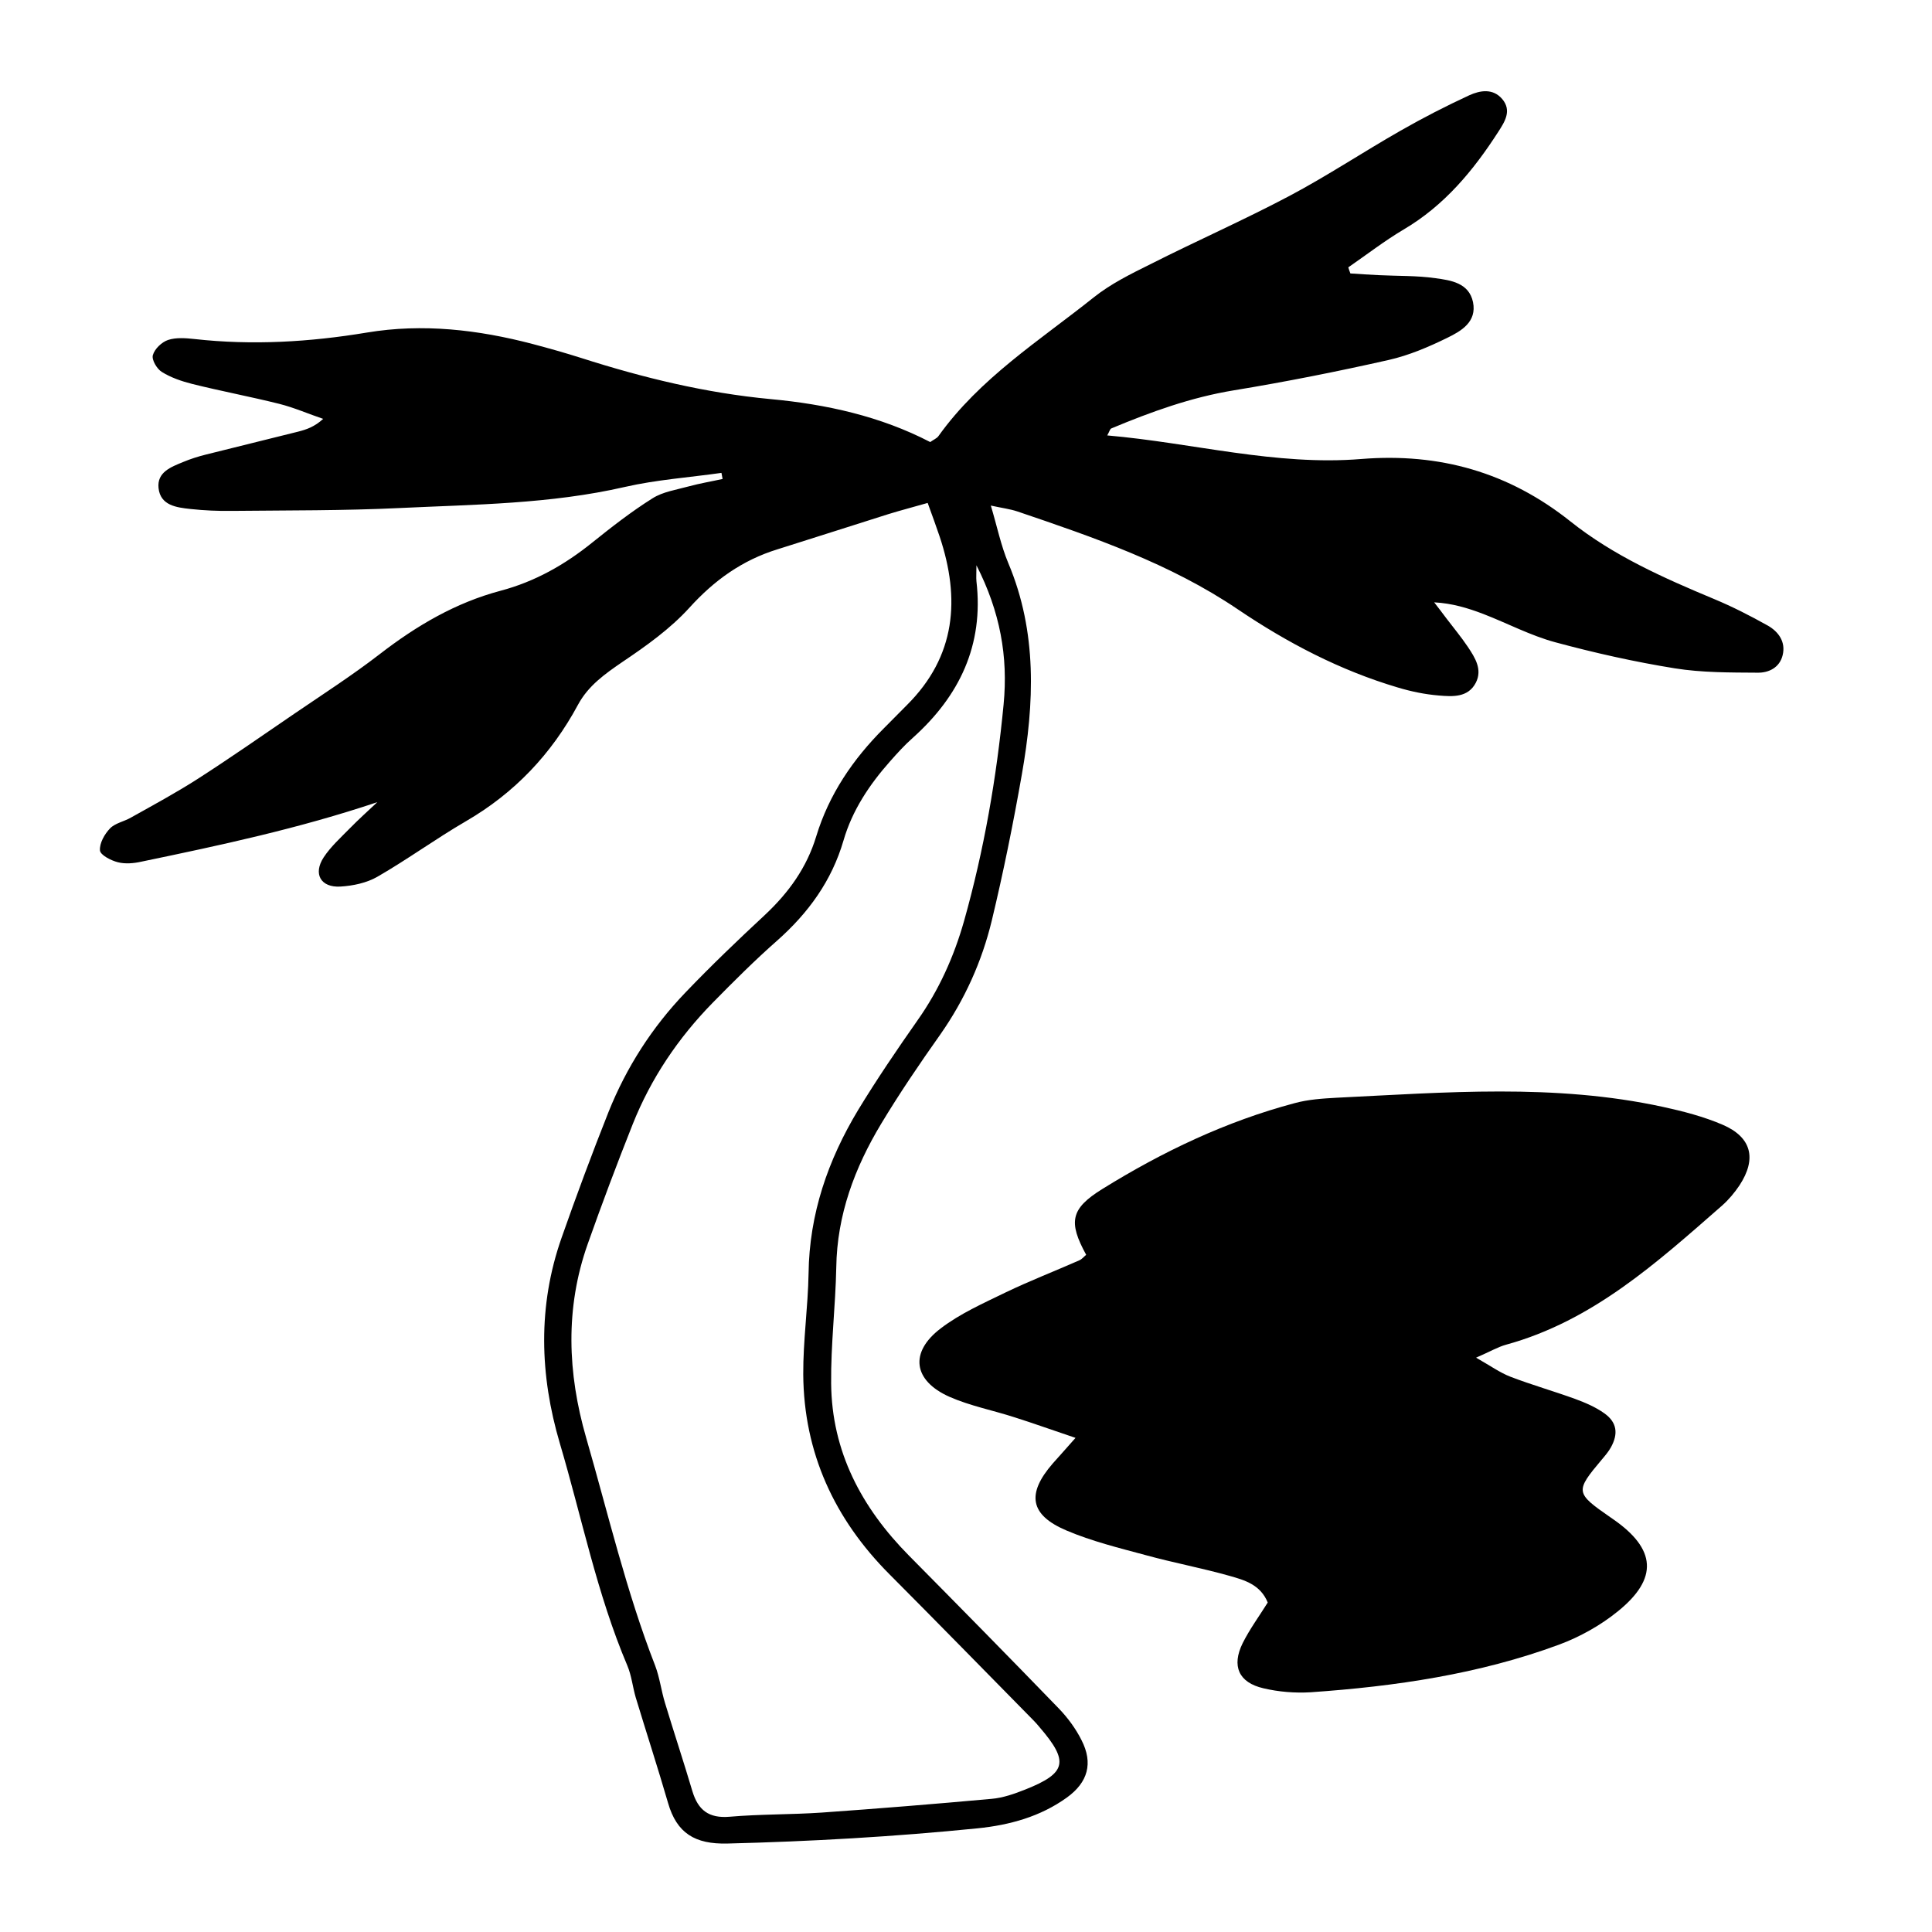
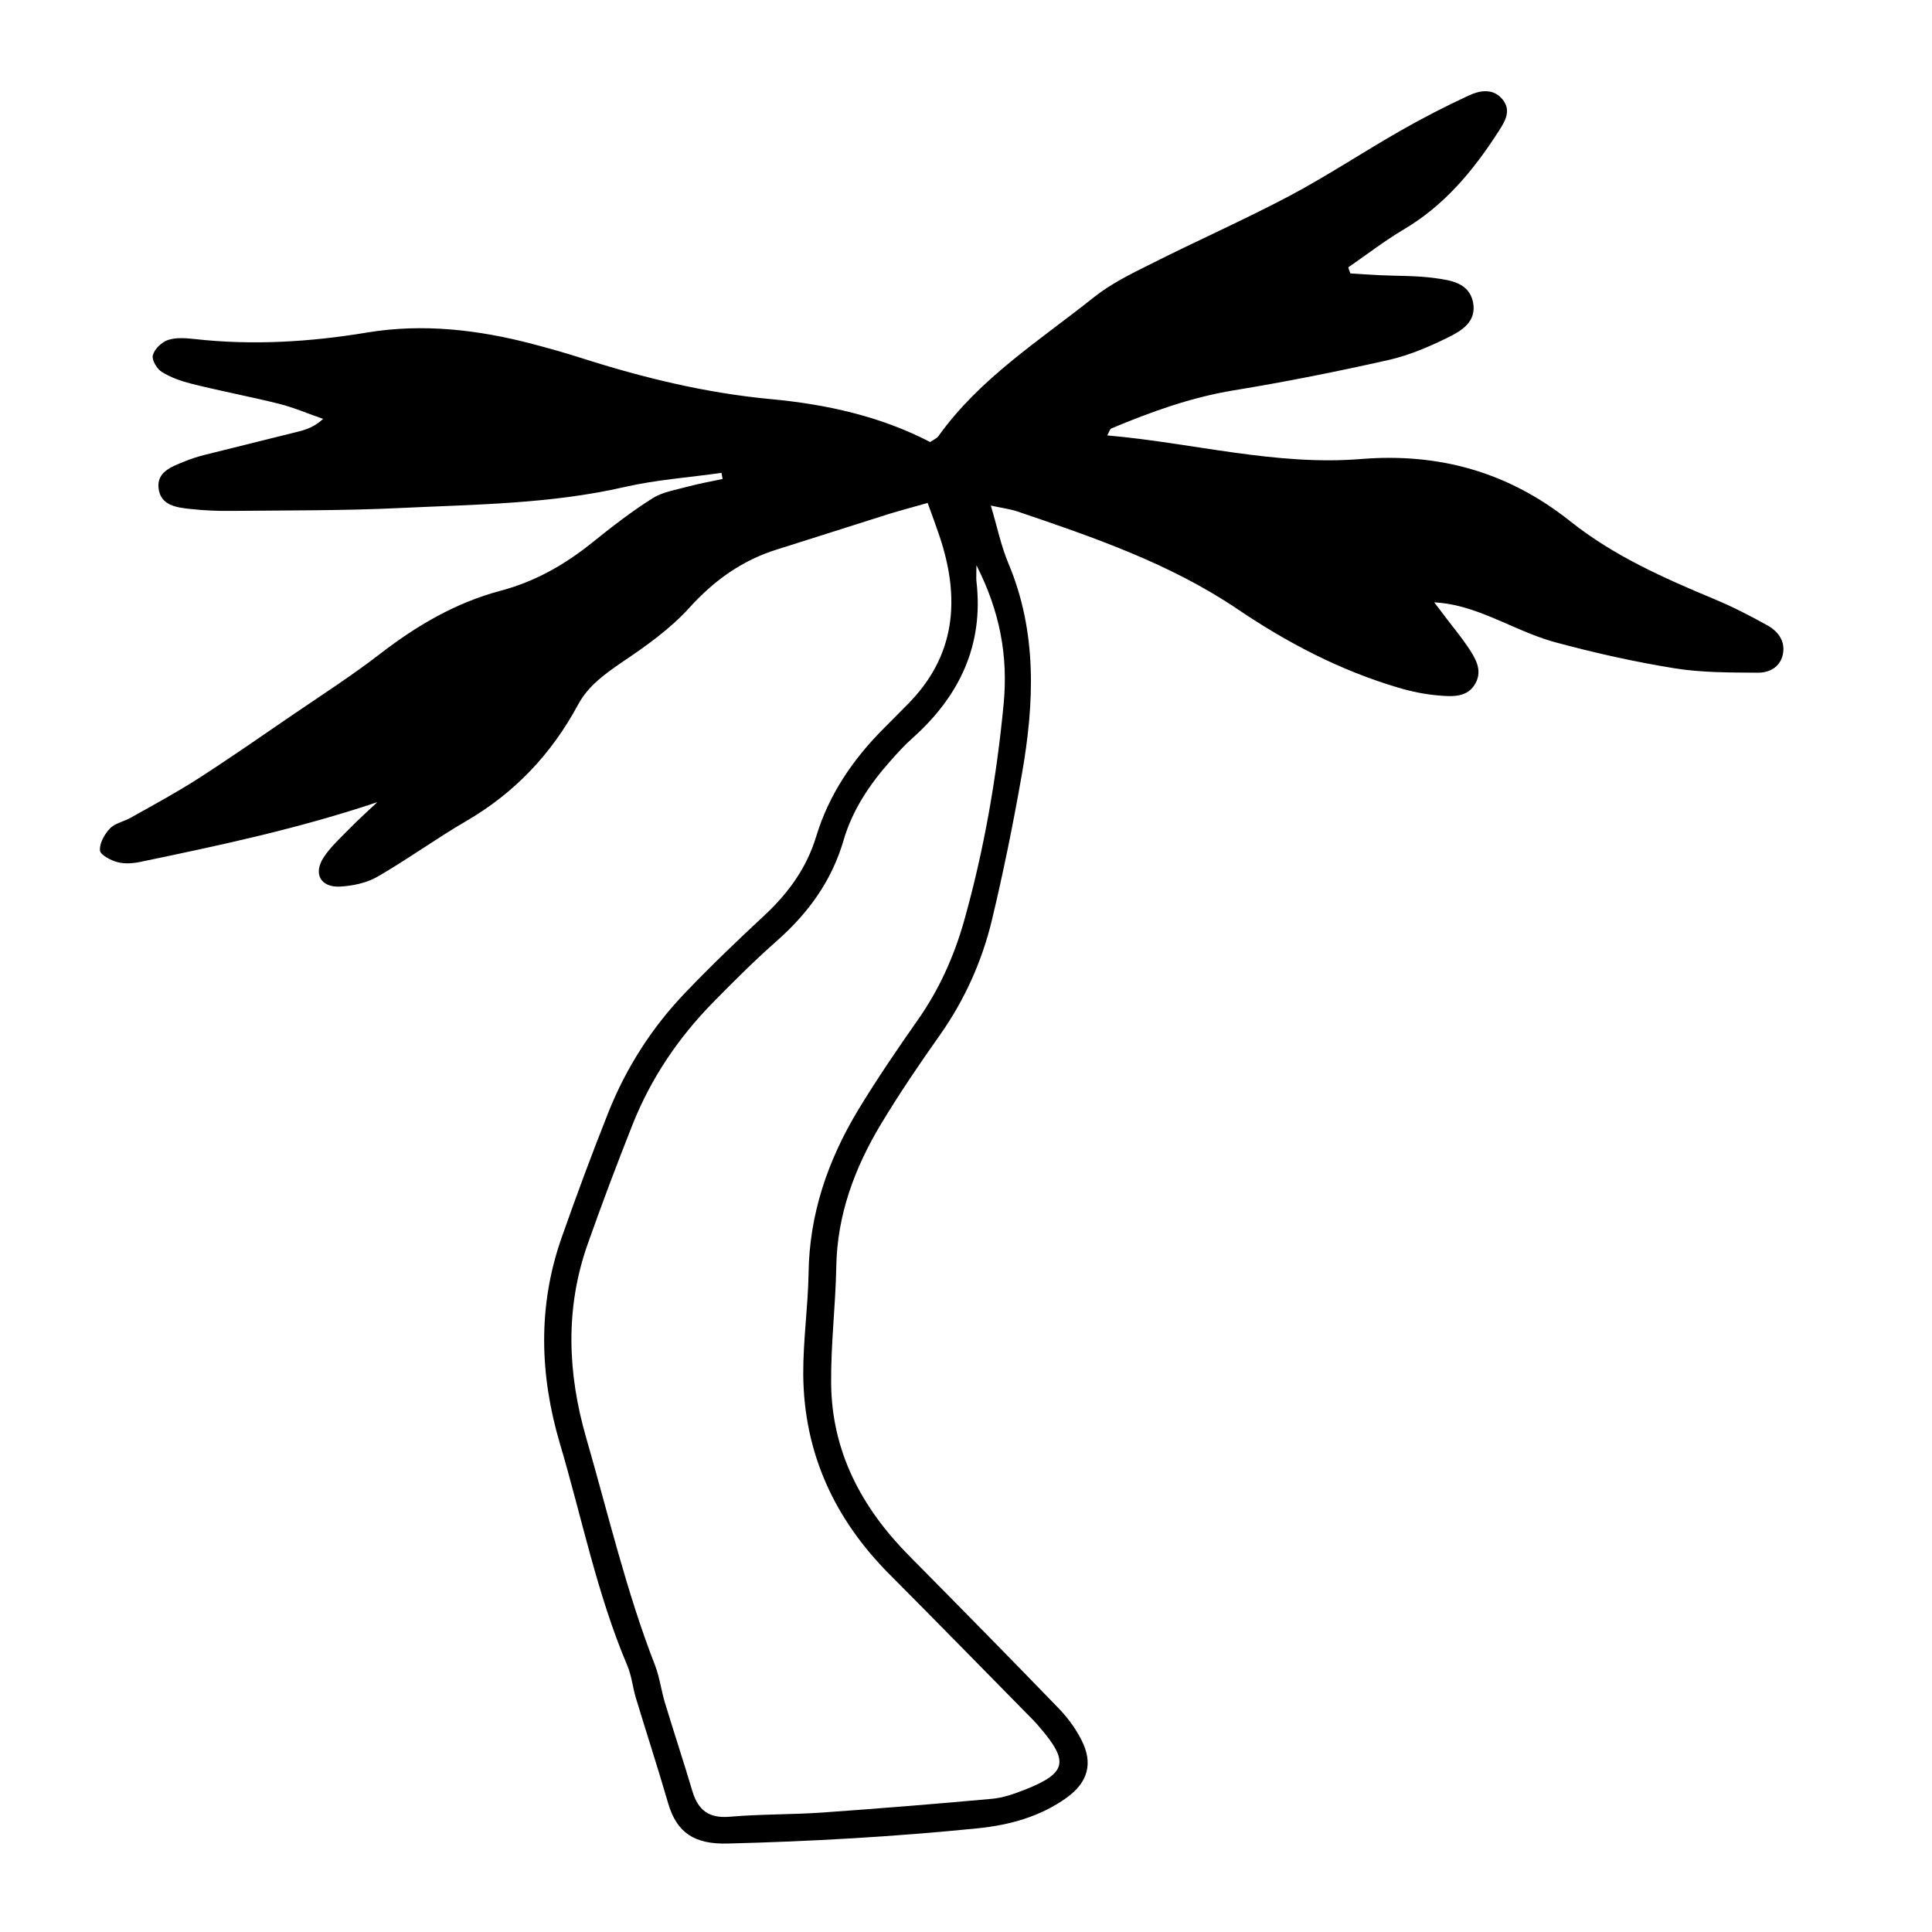
<svg xmlns="http://www.w3.org/2000/svg" fill="#000000" width="800px" height="800px" version="1.1" viewBox="144 144 512 512">
  <g>
    <path d="m612.45 309.77c-4.586-2.57-9.32-4.988-14.156-7.004-13.402-5.594-26.703-11.488-38.137-20.605-16.324-13-34.66-18.188-55.367-16.523-22.723 1.863-44.688-4.281-67.359-6.246 0.605-1.059 0.707-1.715 1.109-1.863 10.48-4.383 21.059-8.211 32.395-10.078 13.805-2.266 27.508-4.988 41.109-8.062 5.34-1.211 10.531-3.426 15.469-5.844 3.727-1.812 7.91-4.231 6.852-9.473-1.059-5.09-5.844-5.793-9.977-6.348-4.938-0.707-9.977-0.555-15.012-0.805-2.519-0.102-4.988-0.301-7.508-0.453-0.203-0.555-0.402-1.059-0.555-1.613 4.887-3.375 9.574-7.004 14.66-10.027 10.781-6.348 18.438-15.566 25.09-25.895 1.715-2.672 3.629-5.594 1.059-8.664-2.469-2.922-5.894-2.316-8.766-1.008-6.195 2.871-12.293 5.996-18.188 9.371-9.977 5.691-19.449 11.992-29.426 17.281-12.09 6.398-24.688 11.941-36.93 18.137-5.188 2.57-10.48 5.188-14.965 8.766-14.41 11.488-30.18 21.41-41.16 36.777-0.453 0.605-1.258 0.906-2.168 1.562-13.199-6.852-27.609-10.027-42.32-11.387-17.18-1.613-33.754-5.644-50.129-10.883-4.281-1.359-8.566-2.57-12.949-3.727-14.41-3.777-29.07-5.492-43.883-3.023-15.164 2.519-30.379 3.426-45.695 1.715-2.316-0.25-4.887-0.453-7.004 0.25-1.664 0.555-3.578 2.367-4.031 4.031-0.352 1.211 1.059 3.629 2.367 4.434 2.418 1.512 5.238 2.469 8.012 3.176 7.656 1.914 15.469 3.375 23.125 5.289 3.981 1.008 7.758 2.672 11.637 3.981-2.316 2.117-4.434 2.82-6.602 3.375-8.16 2.066-16.375 4.031-24.535 6.098-2.016 0.504-4.082 1.16-5.996 1.965-3.176 1.309-6.953 2.672-6.5 6.902 0.504 4.637 4.785 5.141 8.465 5.543 3.68 0.402 7.356 0.555 11.035 0.504 14.762-0.152 29.574-0.051 44.285-0.754 20-0.957 40.055-1.059 59.801-5.594 8.363-1.914 17.078-2.519 25.594-3.727 0.102 0.555 0.203 1.059 0.301 1.613-2.973 0.656-5.996 1.16-8.969 1.965-3.273 0.906-6.852 1.41-9.621 3.176-5.543 3.477-10.781 7.559-15.922 11.688-7.305 5.894-15.215 10.379-24.336 12.797-11.941 3.176-22.27 9.27-31.992 16.777-7.305 5.644-15.062 10.629-22.672 15.82-8.465 5.793-16.93 11.688-25.543 17.23-5.742 3.68-11.789 6.953-17.734 10.277-1.812 1.059-4.18 1.461-5.543 2.871-1.461 1.512-2.82 3.93-2.672 5.844 0.102 1.211 2.922 2.672 4.734 3.125 1.965 0.504 4.231 0.301 6.246-0.152 20.859-4.332 41.664-8.766 62.523-15.77-2.469 2.316-4.988 4.586-7.356 7.004-2.367 2.418-4.988 4.785-6.852 7.609-2.871 4.383-0.805 8.062 4.434 7.758 3.324-0.203 6.953-0.957 9.824-2.621 7.961-4.586 15.418-10.027 23.375-14.66 12.949-7.508 22.723-17.836 29.773-30.934 2.719-5.039 7.152-8.16 11.789-11.336 6.297-4.231 12.645-8.766 17.684-14.309 6.602-7.305 14.055-12.645 23.375-15.516 9.824-3.074 19.598-6.246 29.371-9.32 3.426-1.059 6.953-1.965 10.43-2.973 1.258 3.477 2.266 6.195 3.176 8.918 5.492 16.473 4.332 31.691-8.664 44.637-2.066 2.066-4.082 4.133-6.144 6.195-8.16 8.16-14.508 17.48-17.887 28.566-2.519 8.363-7.356 15.012-13.652 20.906-7.152 6.648-14.207 13.402-20.957 20.453-8.867 9.219-15.719 19.902-20.453 31.738-4.383 11.035-8.516 22.168-12.445 33.352-6.348 18.086-5.793 36.375-0.453 54.461 5.844 19.699 9.824 39.902 17.887 58.895 1.109 2.621 1.41 5.644 2.215 8.414 2.82 9.32 5.844 18.59 8.566 27.961 2.316 8.062 7.152 10.984 15.719 10.781 22.168-0.555 44.234-1.812 66.301-4.031 8.465-0.855 16.625-3.074 23.68-8.16 5.594-4.031 7.004-9.117 3.879-15.215-1.512-3.023-3.629-5.894-5.945-8.312-13.199-13.652-26.5-27.156-39.801-40.605-12.543-12.695-20.453-27.559-20.605-45.645-0.102-10.227 1.16-20.504 1.359-30.73 0.203-13.906 4.887-26.398 11.891-38.039 4.887-8.113 10.227-15.973 15.719-23.73 6.449-9.219 10.984-19.297 13.602-30.129 3.074-12.797 5.691-25.746 7.961-38.691 3.324-18.895 4.133-37.734-3.578-56.023-1.965-4.684-2.973-9.723-4.637-15.266 3.023 0.656 5.09 0.906 7.055 1.562 20.203 6.852 40.457 13.805 58.34 25.895 13.199 8.918 27.156 16.223 42.473 20.758 3.527 1.059 7.152 1.812 10.832 2.117 3.629 0.301 7.758 0.605 9.824-3.375 1.812-3.527-0.203-6.648-2.117-9.523-1.762-2.621-3.777-5.039-5.691-7.559-1.059-1.41-2.117-2.82-3.223-4.231 4.734 0.25 8.918 1.512 13 3.074 6.398 2.469 12.543 5.742 19.094 7.508 10.43 2.82 21.008 5.188 31.641 6.902 7.203 1.16 14.66 1.109 21.965 1.16 2.922 0.051 5.844-1.309 6.648-4.637 0.875-3.586-1.141-6.254-3.965-7.867zm-202.48 20.859c-1.863 19.445-5.188 38.641-10.48 57.434-2.672 9.422-6.648 18.289-12.344 26.348-5.441 7.758-10.781 15.617-15.719 23.73-8.012 13.301-12.949 27.559-13.148 43.328-0.152 8.918-1.461 17.836-1.41 26.754 0.152 20.809 8.262 38.34 22.871 53 12.797 12.848 25.492 25.844 38.238 38.793 0.555 0.555 1.059 1.16 1.562 1.762 7.758 9.02 7.152 12.09-3.727 16.426-2.922 1.16-5.996 2.266-9.117 2.519-14.965 1.359-29.926 2.57-44.891 3.629-8.16 0.555-16.324 0.402-24.484 1.109-5.492 0.453-8.312-1.762-9.824-6.75-2.316-7.809-4.887-15.566-7.254-23.375-1.008-3.273-1.41-6.75-2.621-9.926-7.656-19.648-12.445-40.203-18.289-60.406-4.938-17.129-5.594-34.309 0.402-51.289 3.777-10.68 7.758-21.262 11.941-31.789 4.836-12.141 12.043-22.824 21.16-32.145 5.543-5.644 11.133-11.234 17.078-16.473 8.312-7.356 14.508-15.871 17.633-26.602 2.316-7.961 6.852-14.762 12.344-20.957 1.914-2.168 3.879-4.332 6.047-6.246 12.344-11.082 18.793-24.535 16.828-41.465-0.102-1.008 0-2.016 0-4.231 6.297 12.336 8.414 24.223 7.203 36.82z" />
-     <path d="m600.52 442.07c-5.039-2.168-10.48-3.578-15.82-4.734-28.719-6.246-57.688-3.828-86.605-2.418-3.68 0.203-7.406 0.453-10.934 1.41-18.238 4.836-35.117 12.898-51.035 22.773-8.465 5.238-9.02 8.766-4.281 17.434-0.605 0.504-1.109 1.16-1.812 1.461-6.5 2.871-13.148 5.441-19.547 8.516-5.894 2.871-12.043 5.594-17.18 9.523-8.363 6.348-7.305 13.855 2.316 18.137 5.492 2.418 11.539 3.578 17.281 5.441 4.938 1.562 9.824 3.324 16.121 5.441-2.922 3.324-4.484 5.039-6.047 6.801-6.953 8.012-6.098 13.602 3.629 17.734 6.75 2.871 13.957 4.637 21.059 6.551 7.356 2.016 14.914 3.426 22.219 5.492 3.93 1.109 8.16 2.316 10.078 7.055-2.266 3.629-4.785 7.055-6.648 10.781-2.973 6.047-1.059 10.43 5.492 11.941 4.031 0.957 8.363 1.309 12.543 1.059 22.418-1.562 44.586-4.785 65.746-12.594 5.594-2.066 11.082-5.141 15.668-8.867 10.781-8.715 10.125-16.523-1.309-24.434-0.203-0.152-0.453-0.301-0.656-0.453-9.371-6.5-9.422-6.852-2.266-15.367 0.855-1.008 1.715-2.016 2.367-3.176 2.016-3.629 1.613-6.648-1.715-9.02-2.316-1.664-5.039-2.82-7.758-3.828-5.691-2.066-11.539-3.727-17.18-5.894-2.719-1.059-5.188-2.82-9.07-5.039 3.727-1.613 5.742-2.82 7.91-3.426 22.973-6.297 40.004-21.766 57.281-36.879 1.762-1.562 3.324-3.426 4.637-5.391 4.582-7.012 3.223-12.707-4.484-16.031z" />
  </g>
</svg>